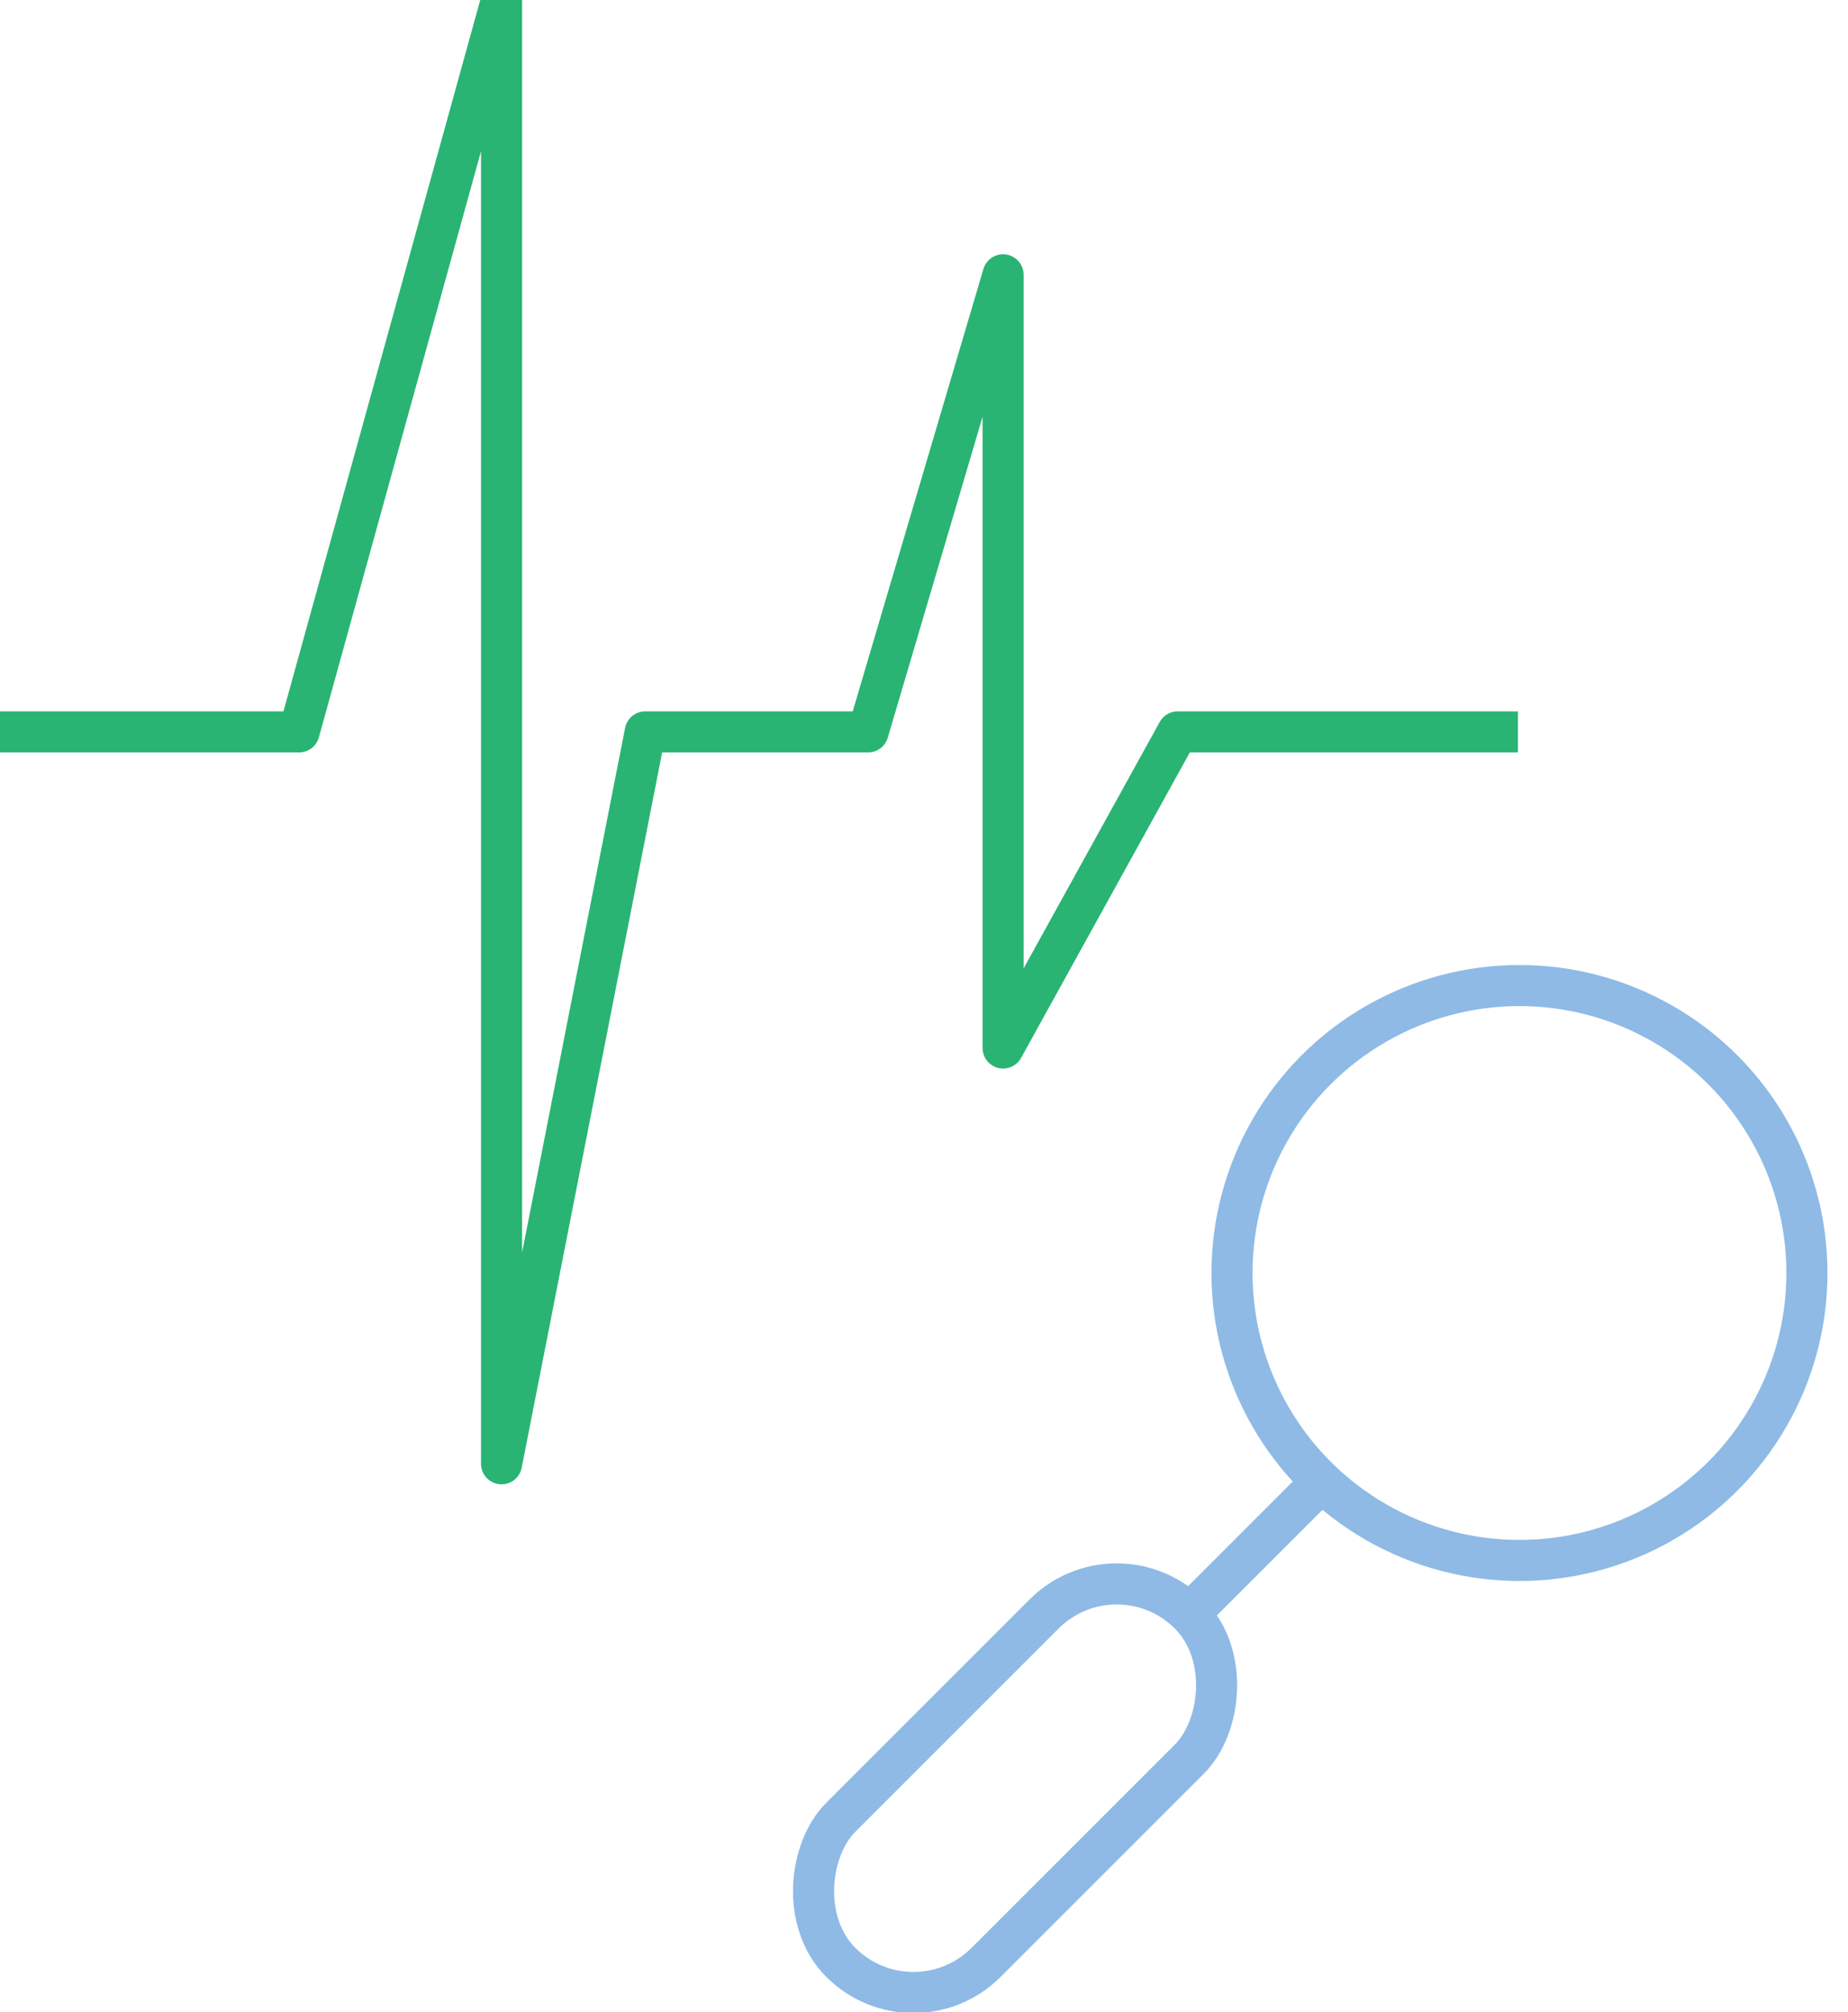
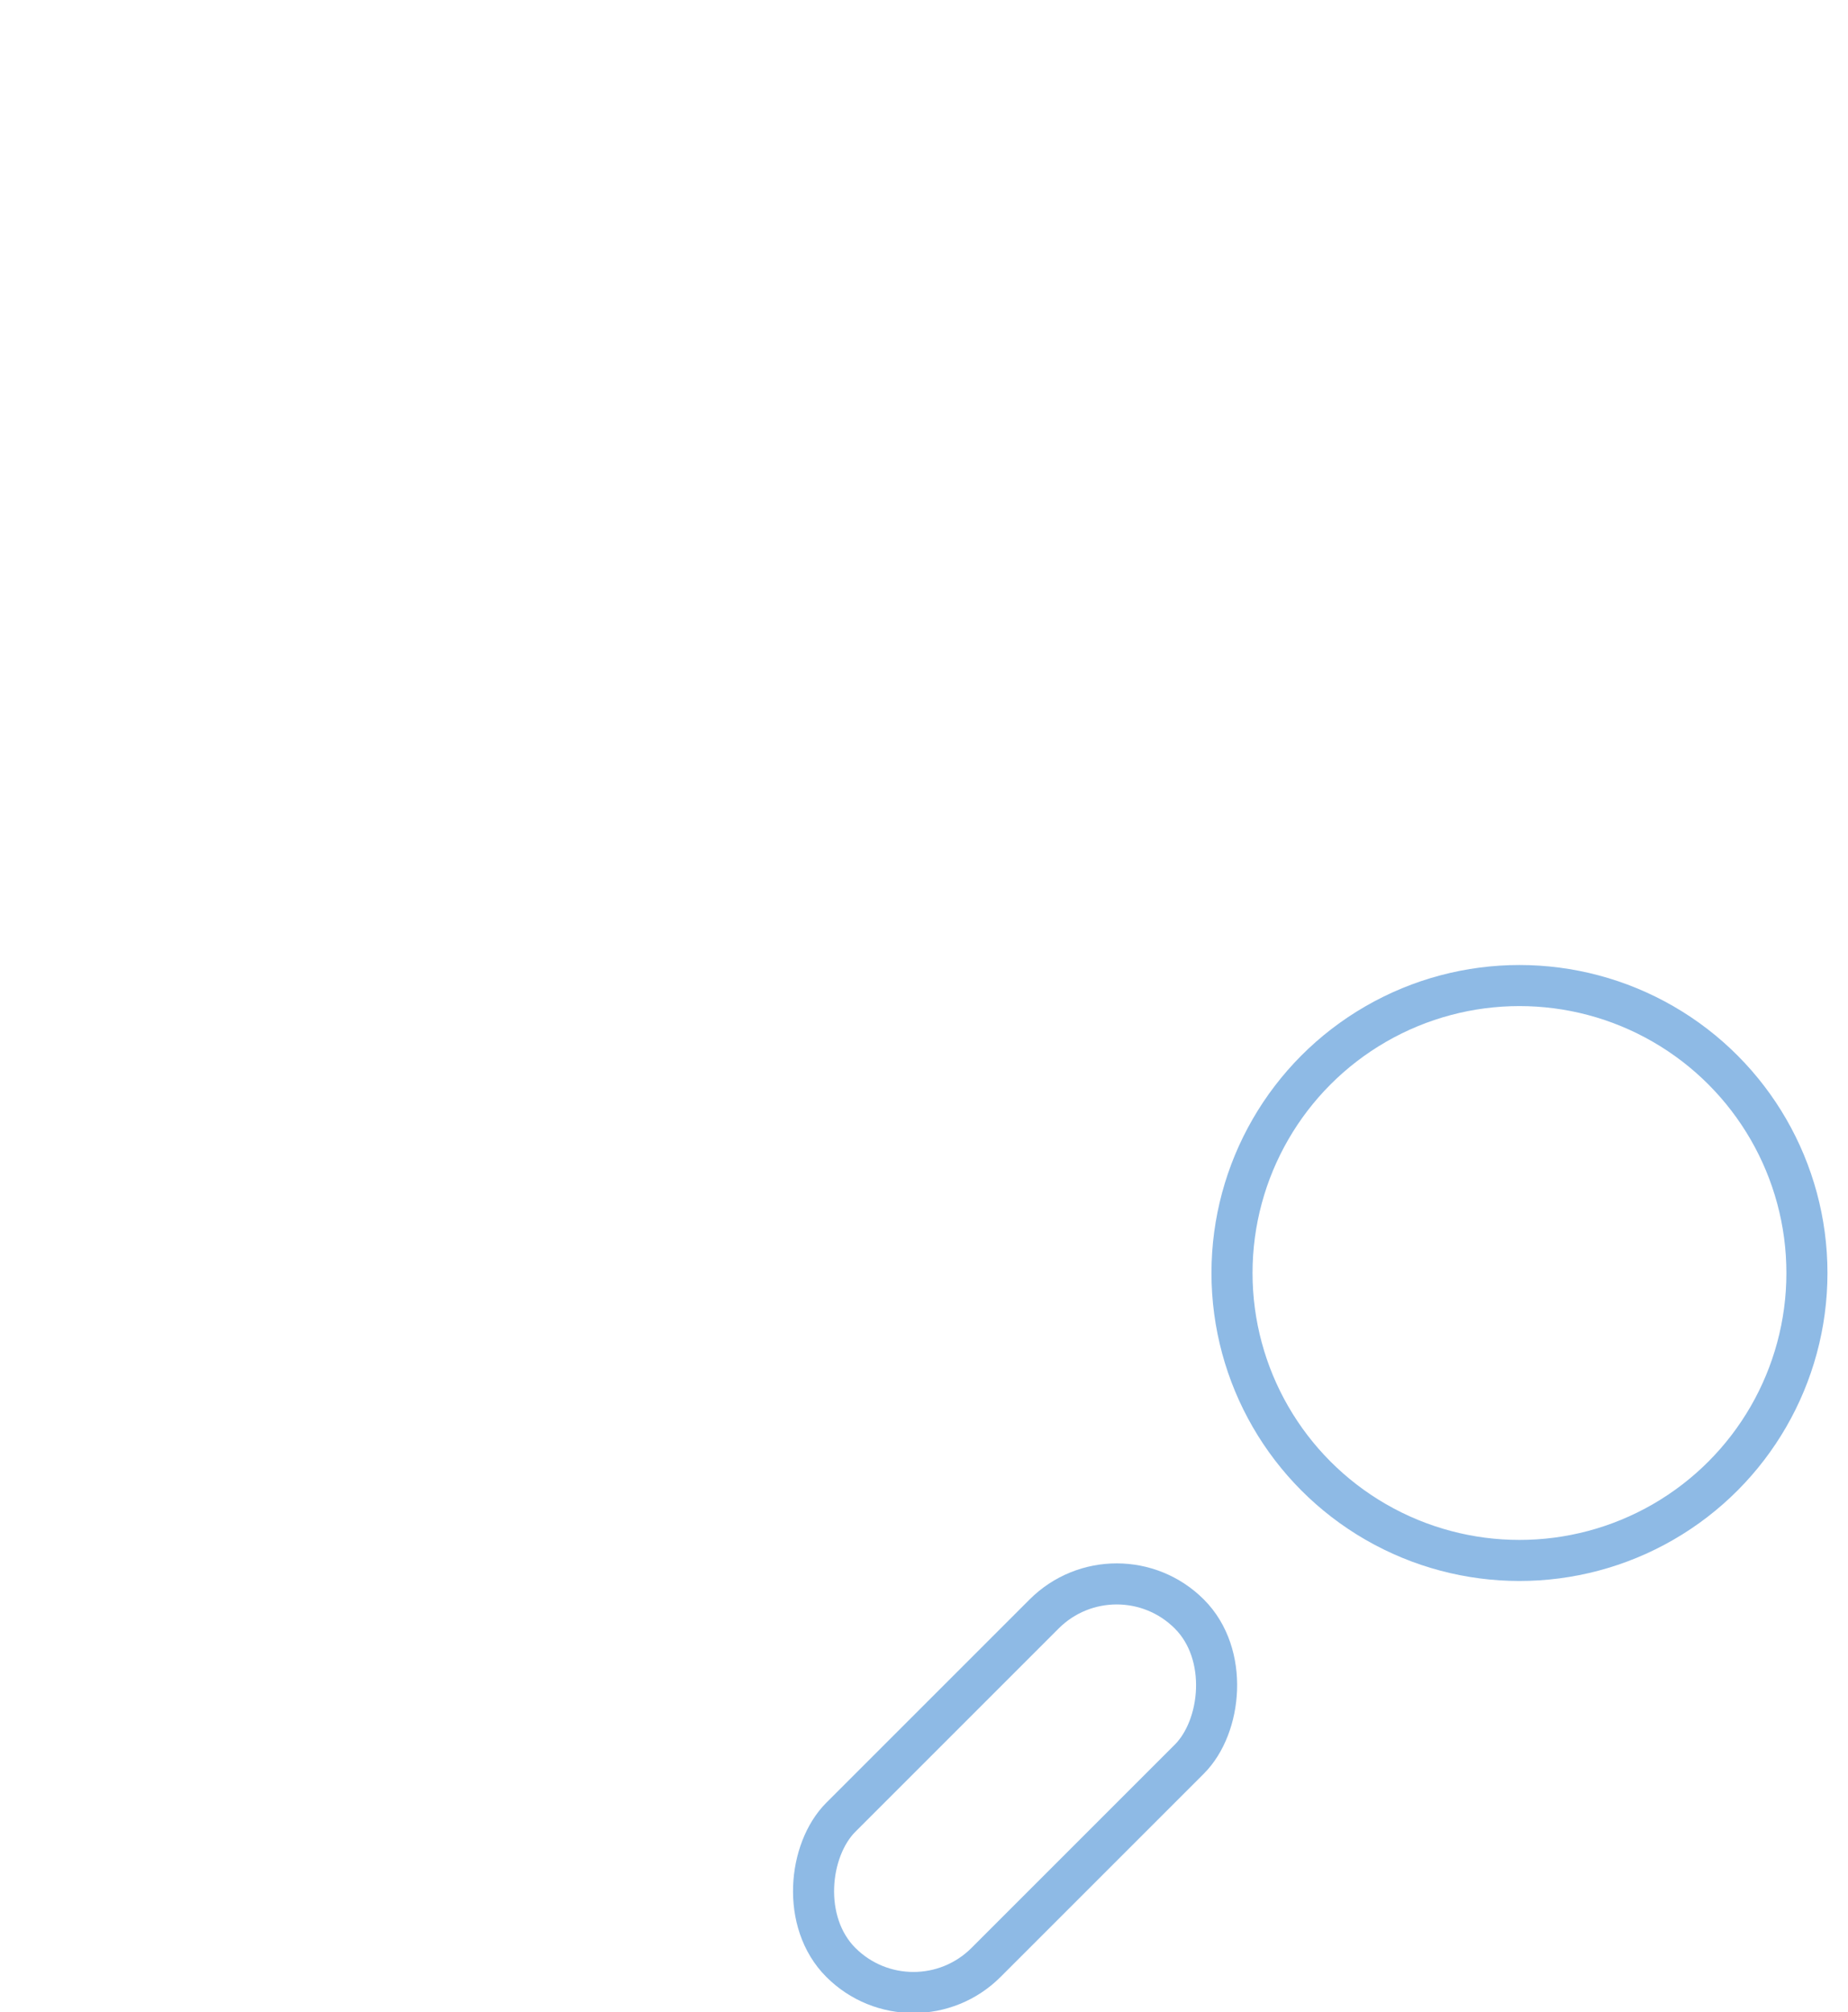
<svg xmlns="http://www.w3.org/2000/svg" width="45px" height="49px" viewBox="0 0 45 49">
  <title>Analytic</title>
  <desc>Created with Sketch.</desc>
  <g id="Page-1" stroke="none" stroke-width="1" fill="none" fill-rule="evenodd">
    <g id="Page" />
    <g id="480" transform="translate(-276, -470)">
      <g id="Analytic" transform="translate(276, 470)">
-         <polyline id="Stroke-45" stroke="#29B473" stroke-linejoin="round" points="-1.13686838e-13 17.823 7.283 17.823 12.213 -1.42108547e-14 12.213 35.646 15.712 17.823 21.138 17.823 24.426 6.692 24.426 25.521 28.678 17.823 36.963 17.823" />
        <g id="Group-8" transform="translate(18, 24)" stroke="#8EBAE5">
          <circle id="Oval" cx="19" cy="7" r="7" />
          <g id="Group-7" transform="translate(8.132, 18.132) rotate(45) translate(-8.132, -18.132) translate(5.132, 9.632)">
            <rect id="Rectangle" x="0.5" y="4.5" width="5" height="12" rx="2.5" />
-             <path d="M3,4 L3,4.81836793e-14" id="Line-5" stroke-linecap="square" />
          </g>
        </g>
      </g>
    </g>
  </g>
</svg>